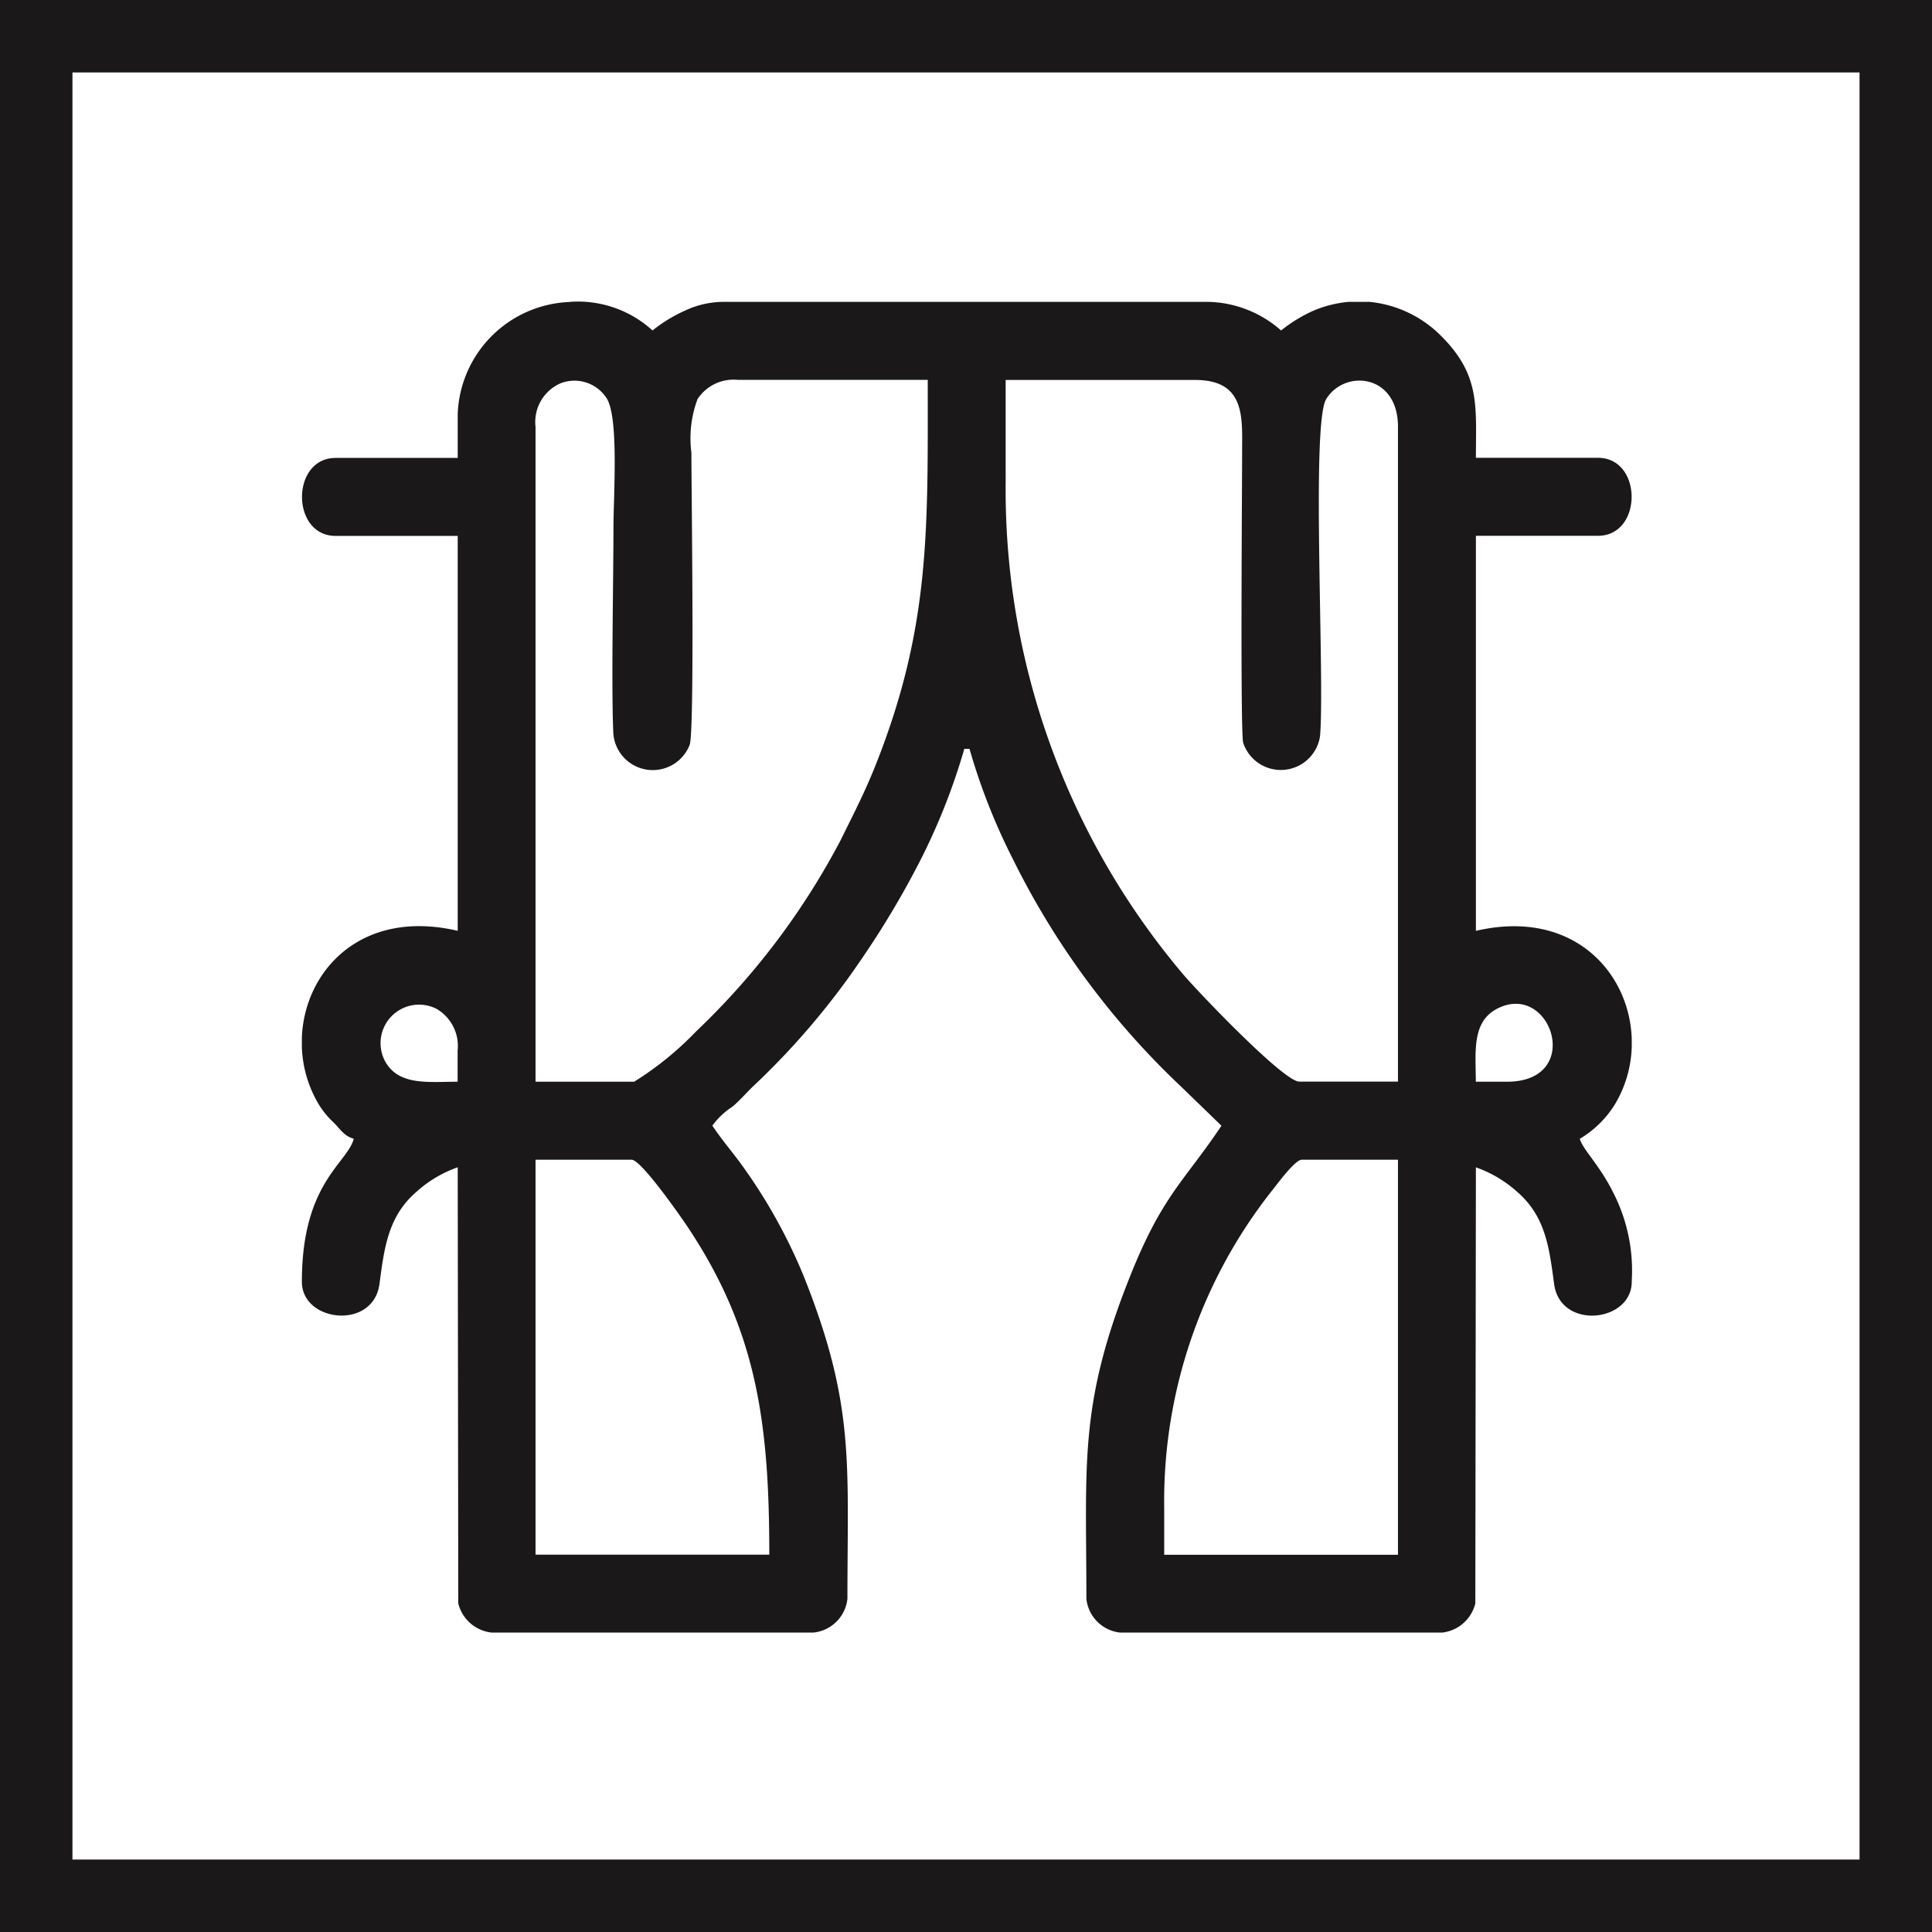
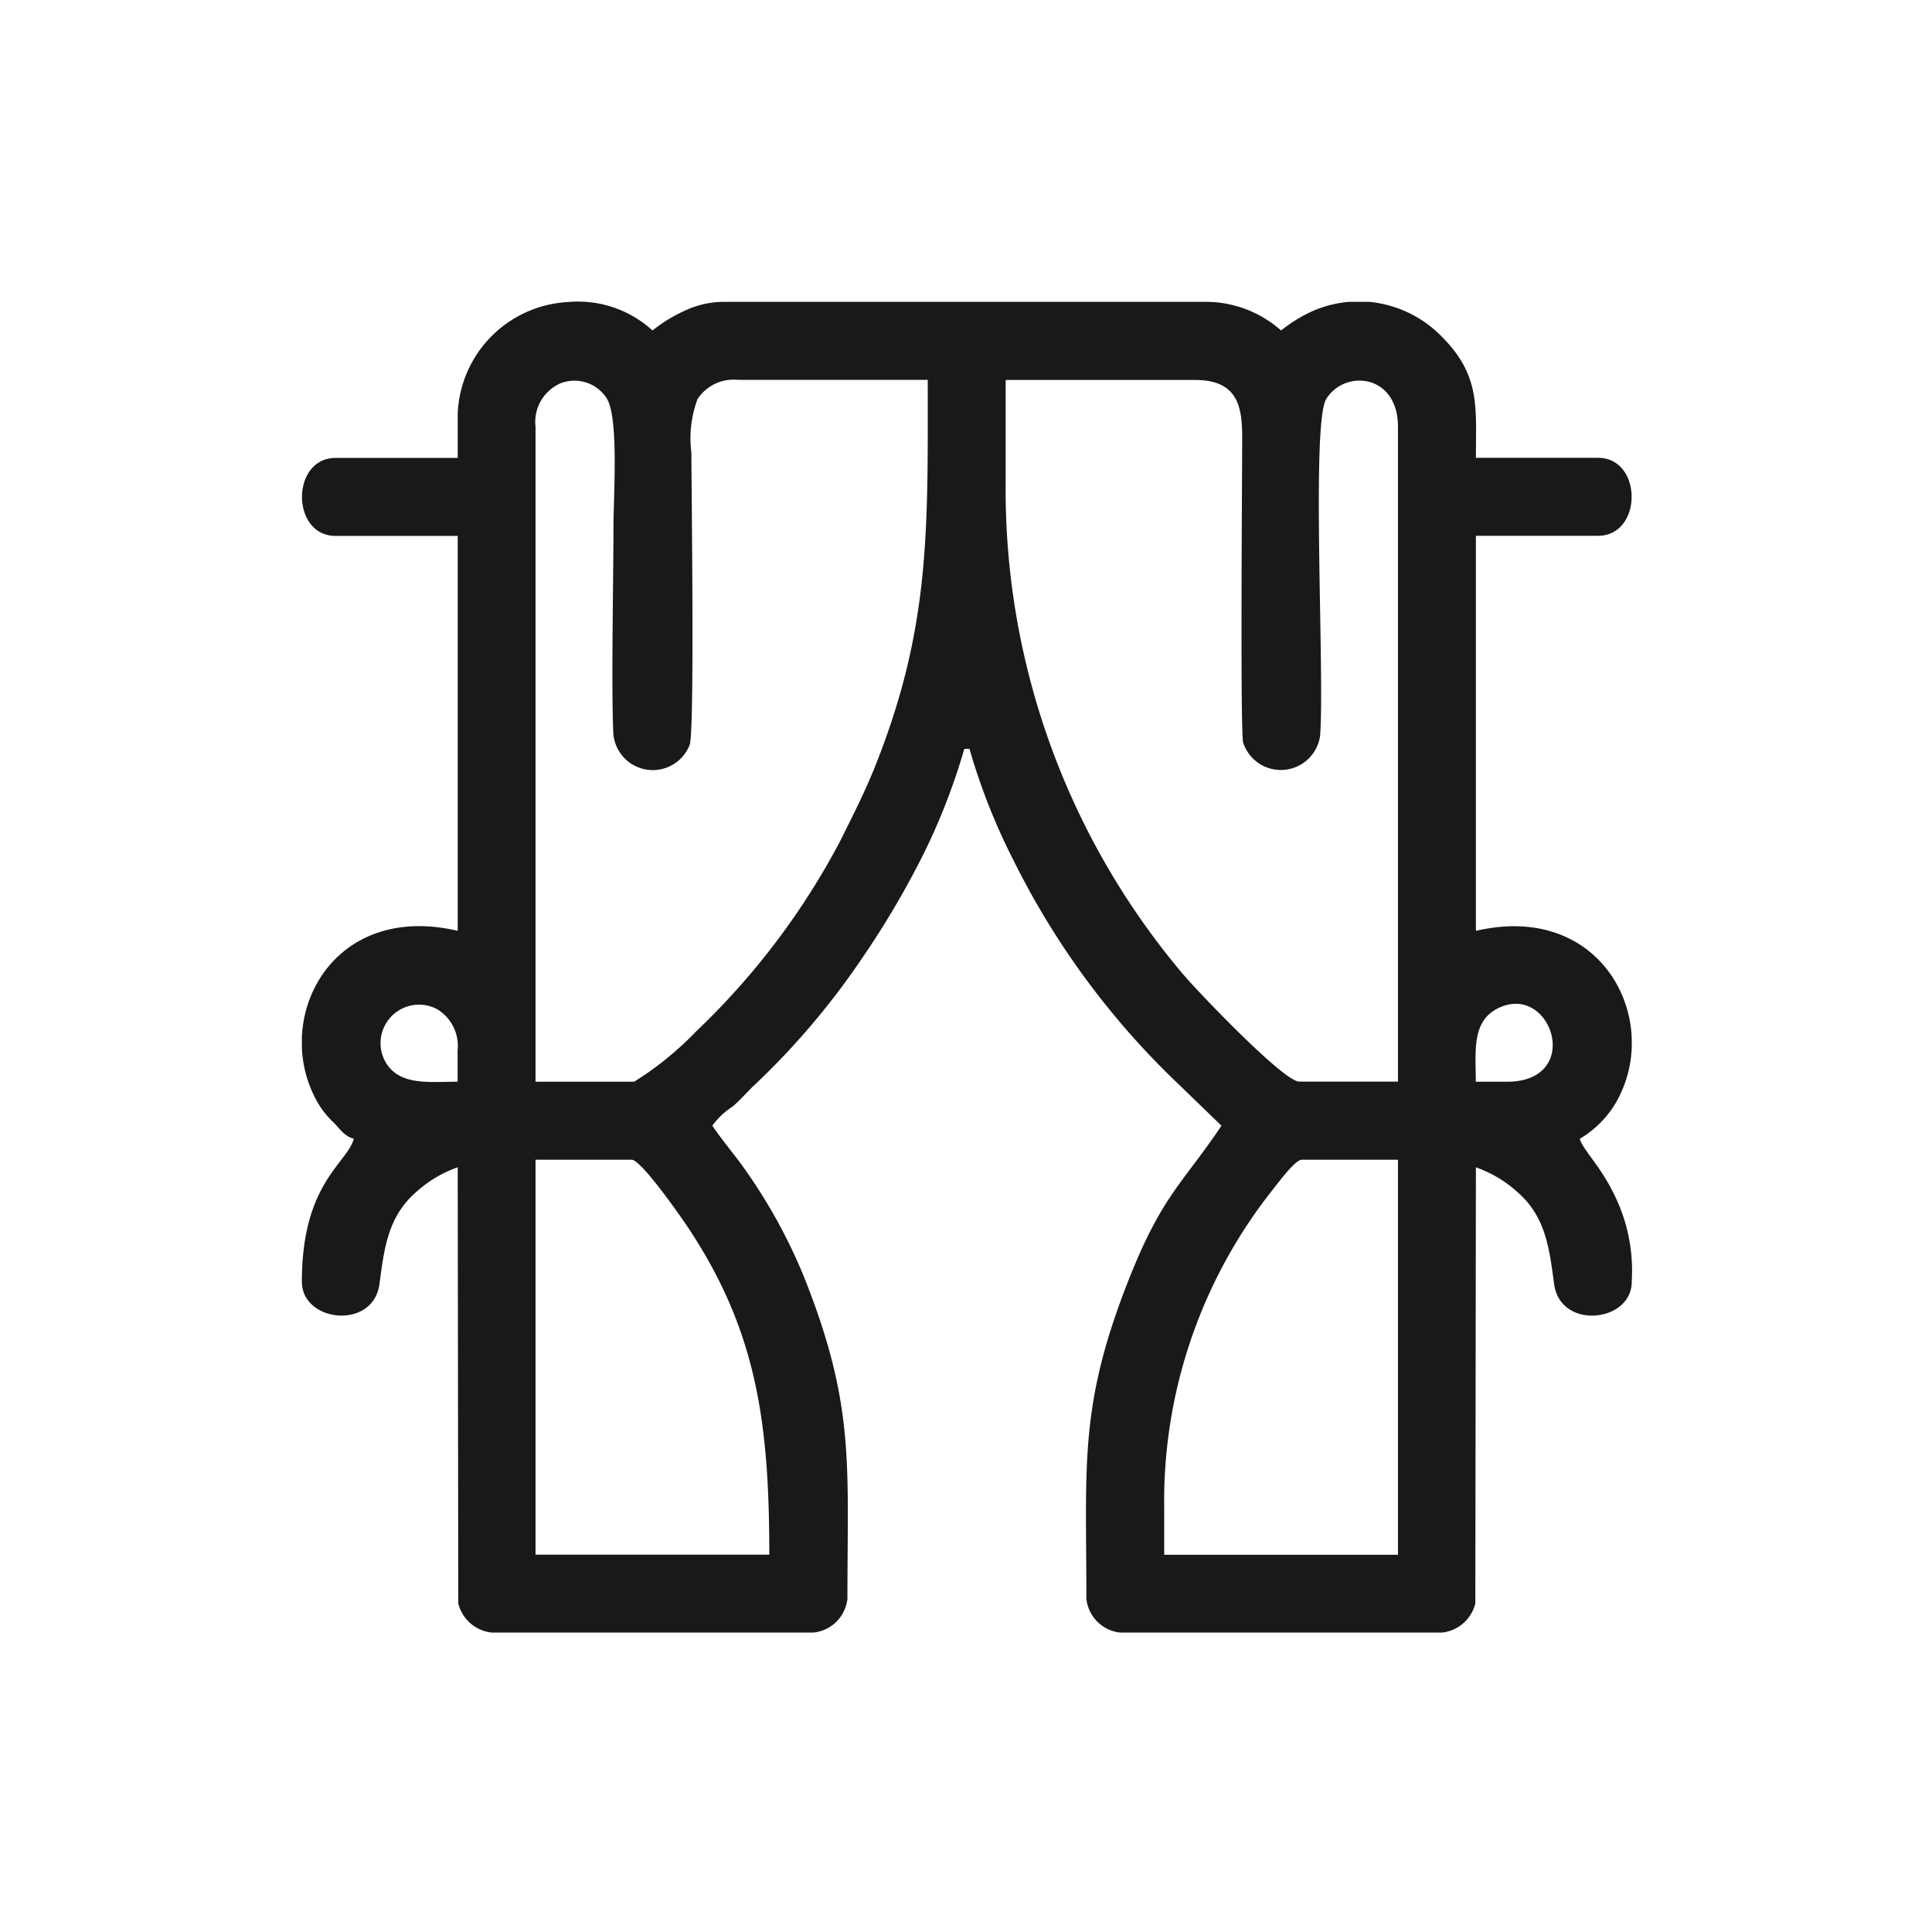
<svg xmlns="http://www.w3.org/2000/svg" width="80" height="80" viewBox="0 0 80 80">
  <g id="Our_Service7" data-name="Our Service7" transform="translate(554.5 -2044.5)">
-     <rect id="Rectangle_17551" data-name="Rectangle 17551" width="77" height="77" transform="translate(-553 2046)" fill="none" stroke="#1a1818" stroke-width="3" />
    <path id="Path_252" data-name="Path 252" d="M317.809,1783.9a20.748,20.748,0,0,1,4.435-13.106c.226-.276.973-1.316,1.266-1.316h3.979v16.359h-9.68V1783.9Zm-24.632-49.938a4.822,4.822,0,0,0-4.622,4.628v1.829H283.5c-1.857,0-1.857,3.229,0,3.229h5.055V1760c-3.988-.929-6.333,1.645-6.453,4.4v.431a4.969,4.969,0,0,0,.648,2.269,3.536,3.536,0,0,0,.668.839c.273.27.435.565.834.671-.274,1.029-2.149,1.828-2.15,5.914v.007c0,1.683,2.956,2.01,3.213.094.2-1.505.355-2.813,1.548-3.833a5.027,5.027,0,0,1,1.692-1l.023,18.058a1.6,1.6,0,0,0,1.372,1.207h13.342a1.574,1.574,0,0,0,1.4-1.4c0-5.616.321-8.022-1.812-13.362a22.317,22.317,0,0,0-2.674-4.751c-.394-.522-.76-.956-1.107-1.475a3.117,3.117,0,0,1,.829-.785c.291-.244.537-.528.811-.8a31.285,31.285,0,0,0,4.512-5.279,36.8,36.8,0,0,0,2.417-4.04,26.174,26.174,0,0,0,1.864-4.7h.215a25.719,25.719,0,0,0,1.828,4.628,33.039,33.039,0,0,0,6.911,9.337l1.694,1.641c-1.553,2.32-2.44,2.867-3.781,6.226-2.134,5.34-1.812,7.746-1.812,13.362a1.574,1.574,0,0,0,1.4,1.4H329.32a1.6,1.6,0,0,0,1.372-1.207l.024-18.058a5.037,5.037,0,0,1,1.692,1c1.193,1.02,1.345,2.328,1.547,3.833.257,1.916,3.212,1.589,3.214-.094v-.036a7.075,7.075,0,0,0-.751-3.626c-.576-1.173-1.283-1.819-1.4-2.259a4.254,4.254,0,0,0,1.463-1.442,4.924,4.924,0,0,0,.688-2.362v-.336c-.092-2.779-2.466-5.4-6.453-4.47v-16.359h5.055c1.857,0,1.857-3.229,0-3.229h-5.055c0-2.114.193-3.413-1.425-5.031a4.835,4.835,0,0,0-2.979-1.426h-.877a4.878,4.878,0,0,0-1.451.367,6.145,6.145,0,0,0-1.335.817,4.7,4.7,0,0,0-3-1.184H299.616a3.755,3.755,0,0,0-1.66.367,6.144,6.144,0,0,0-1.335.817,4.578,4.578,0,0,0-3.425-1.184Zm-1.4,35.516h3.98c.4,0,2.085,2.432,2.3,2.755,2.891,4.323,3.4,8.157,3.4,13.6h-9.68v-16.359Zm40.226-3.229h-1.291c0-1.2-.18-2.455.861-3.012,2.247-1.2,3.657,3.012.43,3.012Zm-43.452-1.291v1.291c-1.2,0-2.454.18-3.011-.862a1.594,1.594,0,0,1,2.149-2.15,1.779,1.779,0,0,1,.862,1.721Zm22.693-23.678v-4.089H319.1c2.067,0,1.937,1.555,1.936,2.9,0,1.294-.08,11.647.043,12.119a1.641,1.641,0,0,0,3.184-.279c.2-2.435-.378-12.93.255-13.951.776-1.25,2.971-1.029,2.971,1.143v27.121H323.4c-.648,0-4.205-3.732-4.808-4.444a31.078,31.078,0,0,1-7.346-20.525Zm-15.38,24.969h-4.087v-27.121a1.746,1.746,0,0,1,1.012-1.789,1.582,1.582,0,0,1,1.915.582c.535.752.3,4.064.3,5.4,0,2.094-.094,6.6-.005,8.508a1.638,1.638,0,0,0,3.163.464c.207-.618.069-10.665.069-12.093a4.64,4.64,0,0,1,.255-2.219,1.787,1.787,0,0,1,1.68-.794h7.852c0,6.181.118,10.208-2.15,15.93-.452,1.139-.934,2.07-1.471,3.156a30.468,30.468,0,0,1-5.978,7.9A13.246,13.246,0,0,1,295.868,1766.244Z" transform="translate(-824.102 323.043)" fill="#1a1818" fill-rule="evenodd" />
  </g>
</svg>